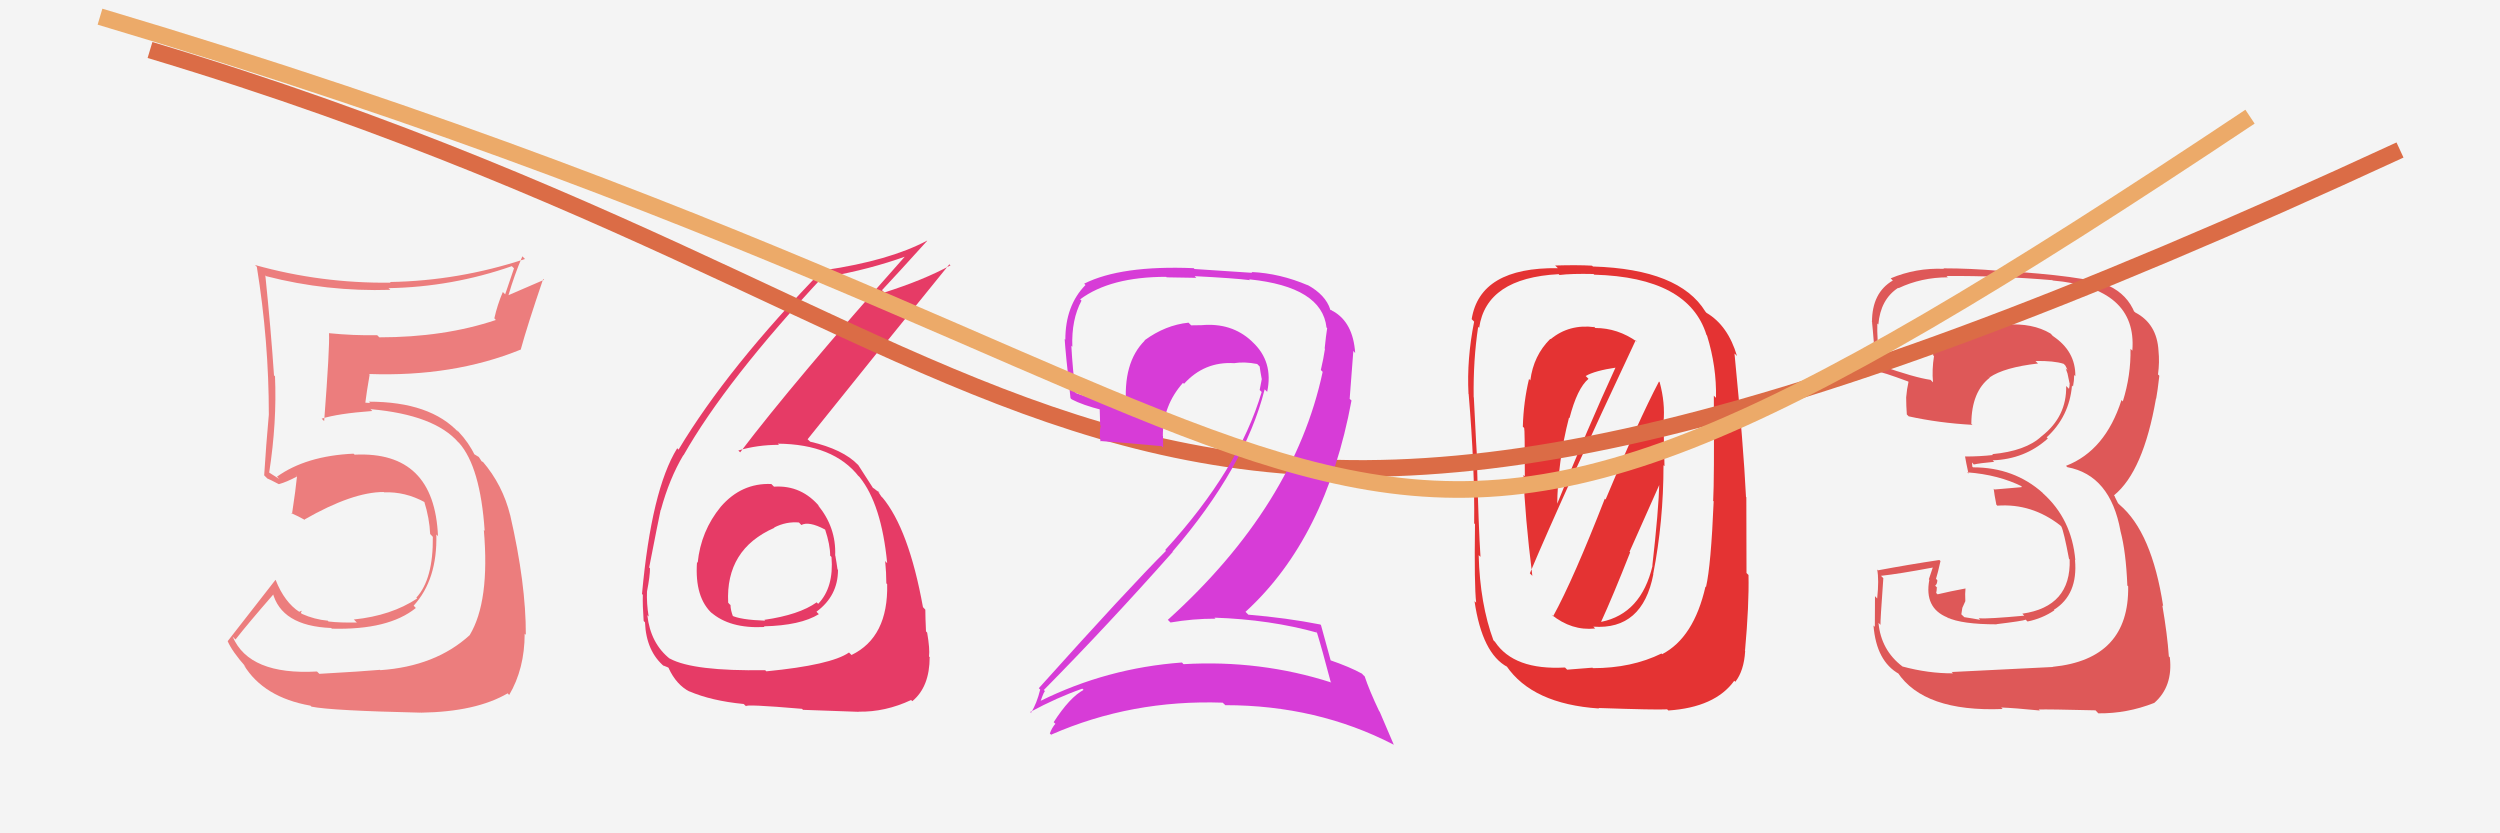
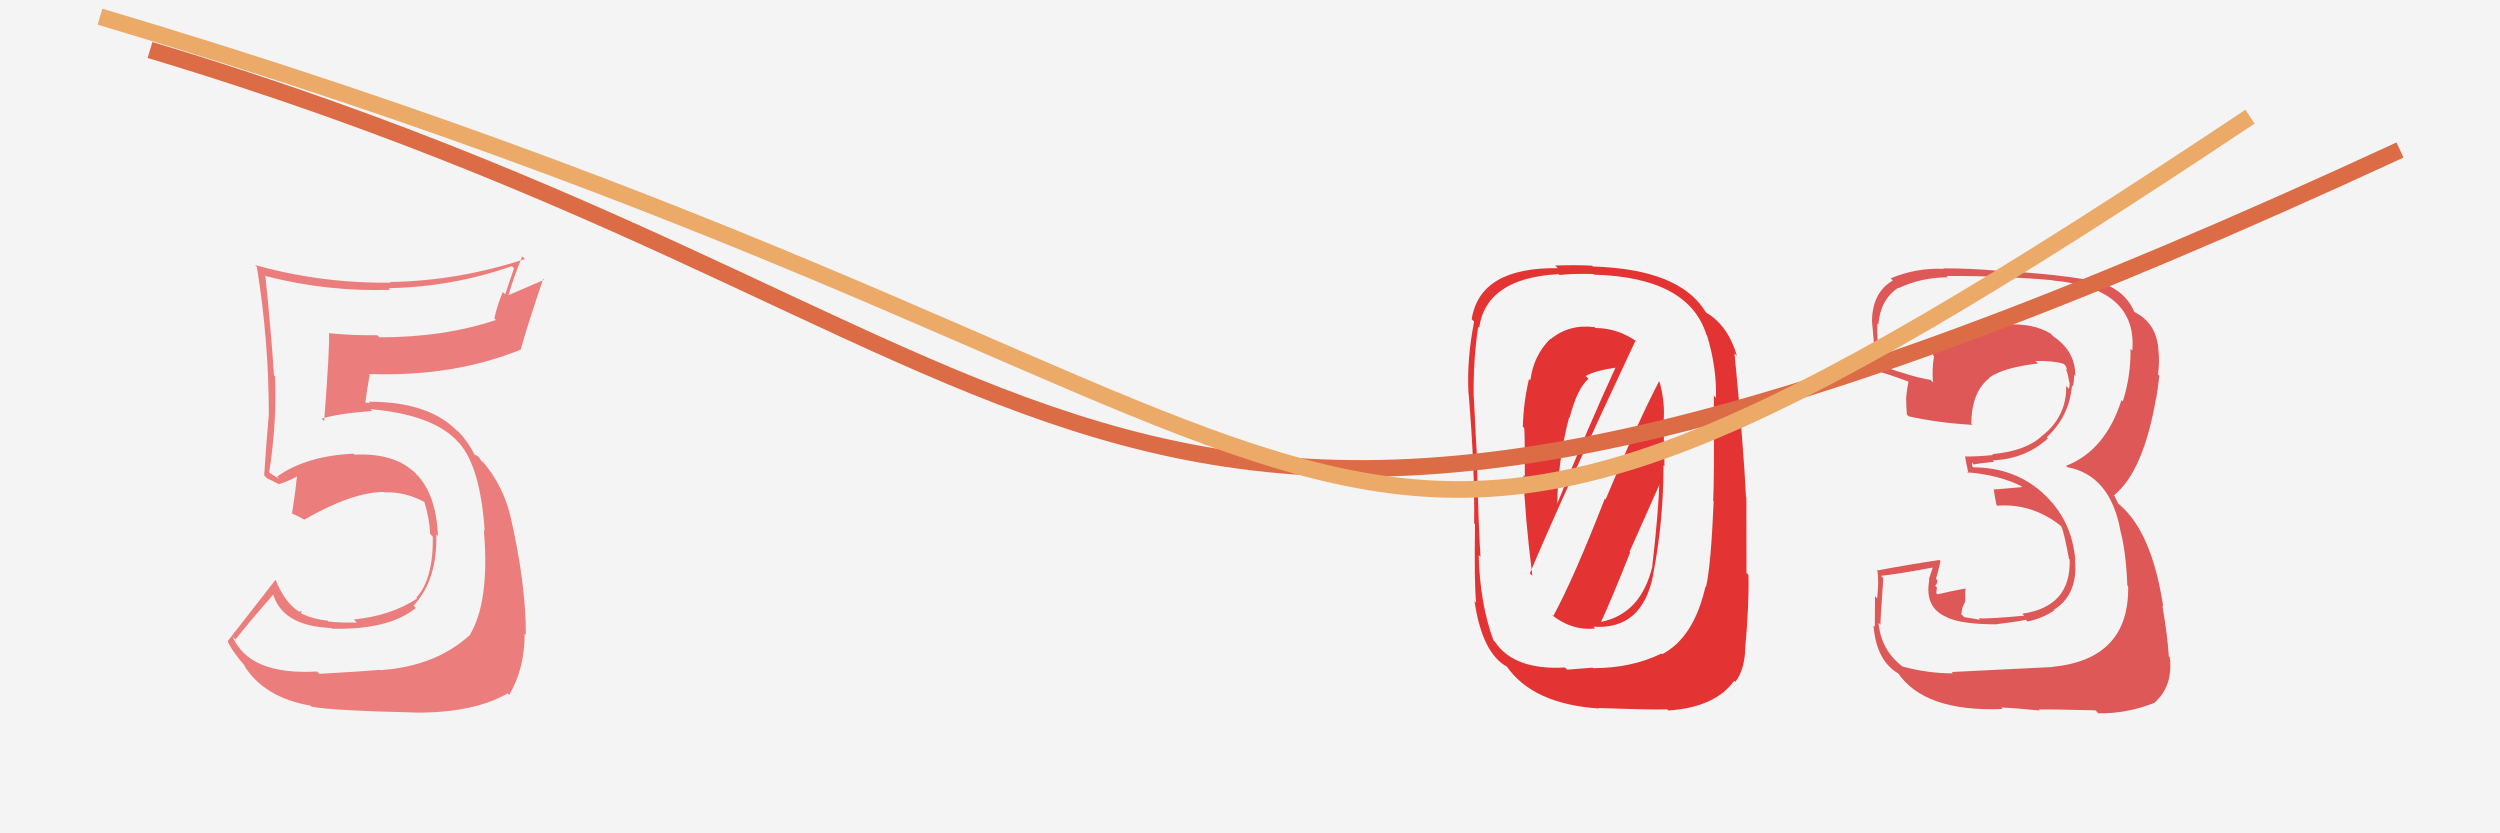
<svg xmlns="http://www.w3.org/2000/svg" width="150" height="50" viewBox="0,0,150,50">
  <rect width="100%" height="100%" fill="#f4f4f4" />
  <path fill="#e43333" d="M93.19 36.97L93.21 37.00L93.09 36.88Q94.30 37.86 95.71 37.71L95.73 37.73L95.60 37.60Q98.55 37.81 99.20 34.46L99.17 34.43L99.19 34.45Q99.81 31.30 99.81 27.91L99.87 27.97L99.81 25.33L99.81 25.33Q99.92 24.18 99.58 22.93L99.59 22.94L99.54 22.89Q98.32 25.20 96.34 29.96L96.37 30.00L96.29 29.92Q94.40 34.77 93.19 36.97ZM98.23 20.51L98.18 20.46L98.23 20.51Q97.06 19.68 95.72 19.68L95.58 19.54L95.68 19.63Q94.15 19.43 93.04 20.35L93.02 20.33L93.02 20.33Q92.01 21.33 91.82 22.82L91.87 22.87L91.74 22.74Q91.41 24.12 91.37 25.60L91.50 25.73L91.45 25.68Q91.49 25.72 91.49 28.58L91.41 28.50L91.41 28.50Q91.49 30.94 91.94 34.55L91.95 34.56L91.79 34.40Q93.77 29.71 98.14 20.42ZM99.71 39.23L99.79 39.32L99.69 39.21Q97.90 40.09 95.57 40.09L95.55 40.06L94.03 40.18L93.90 40.05Q90.84 40.22 89.70 38.51L89.61 38.42L89.61 38.43Q88.80 36.24 88.72 33.31L88.83 33.41L88.83 33.42Q88.71 31.58 88.63 28.12L88.55 28.04L88.66 28.14Q88.58 26.89 88.43 23.84L88.45 23.86L88.42 23.83Q88.39 21.59 88.69 19.61L88.76 19.68L88.75 19.67Q89.18 16.68 93.52 16.45L93.48 16.41L93.57 16.50Q94.28 16.41 95.61 16.44L95.58 16.41L95.65 16.48Q101.32 16.64 102.39 20.10L102.30 20.01L102.42 20.13Q103.00 22.00 102.96 23.87L102.97 23.88L102.83 23.74Q102.86 28.83 102.79 30.05L102.76 30.03L102.82 30.08Q102.66 33.93 102.36 35.22L102.29 35.15L102.33 35.19Q101.63 38.26 99.73 39.25ZM104.65 39.00L104.58 38.92L104.70 39.05Q104.95 36.29 104.91 34.50L104.79 34.38L104.78 29.83L104.76 29.82Q104.61 26.73 104.07 21.21L104.23 21.37L104.22 21.36Q103.68 19.53 102.39 18.77L102.37 18.75L102.32 18.69Q100.76 16.15 95.58 15.99L95.61 16.02L95.52 15.94Q94.64 15.89 93.31 15.93L93.40 16.02L93.47 16.09Q88.80 16.03 88.30 19.15L88.45 19.30L88.45 19.29Q88.00 21.54 88.11 23.64L88.15 23.67L88.12 23.65Q88.49 28.05 88.45 31.40L88.33 31.28L88.50 31.45Q88.45 35.14 88.57 36.16L88.43 36.03L88.47 36.06Q88.93 39.22 90.45 40.02L90.38 39.96L90.38 39.95Q91.94 42.24 95.94 42.51L95.96 42.52L95.91 42.48Q99.38 42.60 100.03 42.56L100.05 42.58L100.10 42.63Q102.91 42.44 104.06 40.84L104.04 40.83L104.12 40.91Q104.64 40.24 104.71 39.06ZM96.08 37.31L96.08 37.32L96.07 37.30Q96.74 35.85 97.81 33.14L97.77 33.11L99.60 29.00L99.56 28.96Q99.52 30.59 99.14 33.94L99.03 33.84L99.15 33.95Q98.47 36.82 96.08 37.31ZM94.16 25.08L94.01 24.93L94.17 25.09Q94.63 23.30 95.31 22.73L95.26 22.68L95.14 22.56Q95.69 22.24 96.99 22.05L97.05 22.11L96.95 22.01Q95.26 25.68 93.39 30.33L93.45 30.39L93.43 30.37Q93.46 27.69 94.14 25.06Z" />
  <path fill="#ec7d7d" d="M19.14 40.41L19.20 40.47L19.02 40.29Q14.95 40.52 13.96 38.20L14.12 38.36L14.13 38.37Q14.88 37.41 16.44 35.62L16.36 35.53L16.35 35.52Q16.86 37.56 19.87 37.68L19.79 37.60L19.91 37.72Q23.31 37.81 24.95 36.48L24.95 36.48L24.82 36.34Q26.25 34.77 26.18 32.07L26.30 32.19L26.28 32.18Q26.07 27.05 21.28 27.28L21.22 27.23L21.21 27.22Q18.37 27.35 16.62 28.60L16.76 28.74L16.33 28.47L16.10 28.32L16.15 28.36Q16.62 25.33 16.50 22.58L16.34 22.42L16.44 22.52Q16.26 19.83 15.92 16.52L15.90 16.50L15.97 16.57Q19.61 17.51 23.42 17.39L23.33 17.31L23.31 17.29Q27.13 17.22 30.71 15.97L30.84 16.10L30.31 17.66L30.17 17.52Q29.85 18.26 29.66 19.10L29.69 19.13L29.75 19.20Q26.65 20.24 22.76 20.24L22.80 20.28L22.63 20.11Q21.21 20.14 19.73 19.99L19.85 20.11L19.74 20.00Q19.79 20.81 19.45 25.26L19.39 25.21L19.30 25.12Q20.29 24.81 22.34 24.66L22.19 24.51L22.24 24.55Q26.08 24.89 27.52 26.56L27.45 26.49L27.54 26.57Q28.82 28.01 29.08 31.85L29.04 31.81L29.03 31.80Q29.40 36.09 28.18 38.11L28.04 37.97L28.18 38.11Q26.13 39.98 22.82 40.21L22.72 40.11L22.80 40.19Q21.82 40.28 19.16 40.43ZM25.21 42.71L25.18 42.68L25.26 42.76Q28.56 42.71 30.46 41.60L30.46 41.60L30.55 41.70Q31.48 40.12 31.48 38.02L31.57 38.11L31.55 38.09Q31.56 35.02 30.61 30.90L30.61 30.91L30.61 30.91Q30.16 29.09 28.95 27.68L28.98 27.72L28.90 27.68L28.73 27.42L28.32 27.17L28.50 27.34Q28.14 26.57 27.50 25.89L27.40 25.79L27.50 25.93L27.54 25.97Q25.83 24.10 22.13 24.10L22.21 24.18L21.92 24.16L21.92 24.16Q21.99 23.57 22.18 22.47L22.22 22.52L22.14 22.44Q27.19 22.62 31.23 20.98L31.30 21.05L31.24 20.99Q31.63 19.56 32.59 16.74L32.64 16.79L30.51 17.71L30.51 17.71Q30.85 16.53 31.34 15.38L31.32 15.36L31.50 15.54Q27.52 16.85 23.40 16.92L23.54 17.06L23.44 16.96Q19.26 17.01 15.30 15.90L15.48 16.08L15.41 16.01Q16.13 20.46 16.13 24.88L16.16 24.90L16.13 24.88Q15.97 26.62 15.85 28.52L15.90 28.57L16.04 28.71Q16.16 28.75 16.73 29.05L16.70 29.03L16.73 29.05Q17.18 28.93 17.82 28.59L17.70 28.46L17.82 28.58Q17.75 29.32 17.52 30.84L17.46 30.78L17.48 30.79Q17.89 30.97 18.30 31.20L18.25 31.14L18.27 31.17Q21.15 29.52 23.02 29.52L23.03 29.53L23.04 29.54Q24.32 29.49 25.50 30.14L25.54 30.17L25.45 30.08Q25.77 31.10 25.81 32.05L25.81 32.04L25.97 32.21Q26.00 34.75 24.98 35.86L24.86 35.74L25.03 35.91Q23.47 36.94 21.23 37.17L21.22 37.16L21.41 37.35Q20.40 37.37 19.71 37.29L19.61 37.18L19.66 37.24Q18.87 37.17 18.11 36.83L18.05 36.77L18.11 36.64L17.95 36.71L17.97 36.72Q17.07 36.14 16.54 34.80L16.53 34.80L16.53 34.79Q15.33 36.34 13.66 38.47L13.68 38.49L13.66 38.47Q13.92 39.08 14.76 40.03L14.65 39.92L14.63 39.90Q15.81 41.84 18.63 42.34L18.56 42.27L18.69 42.40Q19.89 42.64 25.25 42.76Z" />
  <path fill="#de5858" d="M117.08 40.30L117.09 40.31L117.18 40.40Q115.71 40.41 114.15 39.99L114.25 40.09L114.15 39.99Q112.86 39.01 112.71 37.37L112.78 37.44L112.83 37.49Q112.81 37.32 113.00 34.69L112.91 34.60L112.86 34.55Q113.96 34.43 115.98 34.05L115.97 34.04L115.73 34.76L115.76 34.79Q115.44 36.48 116.85 37.05L116.98 37.19L116.84 37.05Q117.71 37.46 119.80 37.46L119.86 37.51L119.79 37.45Q121.36 37.26 121.55 37.18L121.58 37.22L121.65 37.29Q122.54 37.11 123.26 36.62L123.22 36.57L123.23 36.59Q124.69 35.68 124.50 33.59L124.47 33.56L124.52 33.61Q124.31 31.15 122.57 29.59L122.49 29.50L122.57 29.58Q120.85 28.04 118.38 28.04L118.34 28.00L118.32 27.75L118.43 27.87Q118.77 27.79 119.65 27.71L119.70 27.76L119.56 27.62Q121.50 27.55 122.87 26.31L122.79 26.23L122.80 26.24Q124.16 24.99 124.32 23.13L124.31 23.12L124.38 23.19Q124.45 22.84 124.45 22.50L124.56 22.61L124.52 22.57Q124.54 21.07 123.17 20.16L123.09 20.07L123.03 20.01Q121.96 19.37 120.36 19.48L120.39 19.50L120.27 19.38Q119.01 19.27 117.79 19.68L117.69 19.59L117.80 19.69Q116.28 20.16 115.98 21.30L116.04 21.37L116.04 21.37Q115.91 22.18 115.98 22.94L115.99 22.95L115.83 22.79Q114.90 22.66 112.85 21.94L112.78 21.87L112.78 21.87Q112.61 20.25 112.64 19.41L112.69 19.46L112.70 19.47Q112.83 17.96 113.89 17.27L113.85 17.23L113.91 17.29Q115.28 16.64 116.88 16.64L116.92 16.68L116.79 16.56Q119.97 16.54 123.13 16.81L123.08 16.75L123.16 16.83Q128.24 17.27 127.94 21.04L127.95 21.05L127.83 20.93Q127.86 22.52 127.37 24.08L127.38 24.10L127.29 24.00Q126.32 27.04 123.96 27.95L123.98 27.97L124.04 28.03Q126.62 28.51 127.23 31.86L127.20 31.83L127.23 31.87Q127.56 33.11 127.64 35.13L127.51 35.00L127.69 35.18Q127.76 39.55 123.16 40.01L123.18 40.03L123.16 40.02Q122.40 40.06 117.11 40.32ZM122.32 42.56L122.28 42.53L122.33 42.57Q122.87 42.55 125.73 42.62L125.89 42.79L125.90 42.80Q127.61 42.82 129.24 42.18L129.24 42.17L129.25 42.18Q130.39 41.19 130.19 39.44L130.10 39.35L130.13 39.37Q130.04 38.07 129.74 36.32L129.79 36.37L129.79 36.37Q129.11 31.92 127.17 30.28L127.08 30.19L126.89 29.81L126.89 29.78L126.84 29.72Q128.60 28.29 129.36 23.91L129.36 23.91L129.37 23.92Q129.45 23.50 129.56 22.55L129.53 22.51L129.48 22.47Q129.58 21.73 129.51 21.05L129.55 21.09L129.51 21.05Q129.42 19.43 128.12 18.75L128.06 18.69L128.04 18.74L128.09 18.79Q127.65 17.67 126.51 17.14L126.63 17.26L126.51 17.13Q125.08 16.55 119.94 16.24L119.92 16.22L119.95 16.25Q118.21 16.10 116.61 16.10L116.65 16.15L116.63 16.13Q114.96 16.06 113.44 16.70L113.51 16.77L113.57 16.83Q112.32 17.56 112.32 19.31L112.37 19.36L112.31 19.31Q112.30 18.88 112.57 22.23L112.62 22.28L112.64 22.30Q112.85 22.28 114.49 22.89L114.45 22.86L114.51 22.91Q114.41 23.35 114.37 23.84L114.44 23.91L114.37 23.84Q114.37 24.34 114.41 24.87L114.56 25.02L114.52 24.98Q116.33 25.38 118.34 25.49L118.41 25.55L118.28 25.43Q118.29 23.50 119.39 22.66L119.24 22.51L119.38 22.64Q120.26 22.04 122.28 21.81L122.12 21.65L122.12 21.66Q123.24 21.64 123.82 21.83L123.92 21.93L123.92 21.93Q124.01 22.10 124.05 22.21L123.94 22.10L124.05 22.41L124.17 22.98L124.18 22.99Q124.18 23.18 124.14 23.33L124.03 23.22L123.97 23.16Q124.01 25.00 122.49 26.18L122.40 26.08L122.49 26.18Q121.55 27.06 119.53 27.25L119.55 27.27L119.58 27.30Q118.79 27.39 117.92 27.39L117.99 27.46L117.90 27.37Q117.96 27.74 118.11 28.42L118.05 28.36L118.03 28.34Q119.92 28.48 121.37 29.21L121.31 29.14L121.29 29.23L119.67 29.37L119.62 29.32Q119.66 29.67 119.78 30.28L119.70 30.20L119.84 30.34Q121.90 30.19 123.61 31.52L123.62 31.53L123.68 31.59Q123.83 31.89 124.14 33.53L124.20 33.59L124.18 33.57Q124.27 36.40 121.34 36.82L121.53 37.02L121.46 36.94Q119.30 37.14 118.72 37.10L118.84 37.22L118.81 37.19Q118.39 37.11 117.86 37.03L117.68 36.86L117.74 36.47L117.92 36.07L117.91 35.64L117.93 35.31L117.92 35.31Q117.05 35.47 116.25 35.66L116.24 35.64L116.17 35.58Q116.21 35.42 116.21 35.23L116.26 35.29L116.11 35.14Q116.24 35.04 116.24 34.81L116.22 34.79L116.16 34.73Q116.27 34.39 116.43 33.66L116.44 33.67L116.36 33.60Q114.54 33.87 112.68 34.22L112.63 34.17L112.63 34.17Q112.75 34.78 112.63 35.91L112.51 35.78L112.50 35.77Q112.49 37.00 112.49 37.61L112.47 37.59L112.41 37.53Q112.58 39.68 113.95 40.44L113.83 40.32L113.85 40.34Q115.44 42.73 120.16 42.54L120.02 42.40L120.07 42.45Q120.86 42.48 122.39 42.63Z" />
-   <path fill="#e63b66" d="M46.29 29.05L46.29 29.05L46.27 29.04Q44.49 28.97 43.25 30.40L43.35 30.49L43.25 30.40Q42.05 31.86 41.86 33.77L41.80 33.70L41.82 33.73Q41.67 35.86 42.75 36.83L42.61 36.68L42.64 36.72Q43.77 37.73 45.87 37.62L45.80 37.55L45.83 37.58Q48.03 37.53 49.13 36.85L49.04 36.76L48.99 36.70Q50.28 35.75 50.28 34.19L50.17 34.08L50.25 34.16Q50.19 33.72 50.12 33.34L50.20 33.42L50.11 33.33Q50.18 31.65 49.07 30.30L49.19 30.41L49.22 30.45Q48.11 29.09 46.44 29.20ZM45.96 40.26L45.86 40.16L45.91 40.21Q41.60 40.28 40.20 39.52L40.16 39.49L40.22 39.55Q39.03 38.62 38.84 36.91L38.98 37.05L38.92 36.99Q38.79 36.21 38.82 35.49L38.88 35.54L38.82 35.49Q39.00 34.56 39.00 34.10L39.07 34.17L38.95 34.05Q39.49 31.28 39.64 30.59L39.55 30.50L39.65 30.60Q40.16 28.72 41.00 27.31L40.95 27.26L41.01 27.32Q43.56 22.82 49.50 16.47L49.55 16.52L49.64 16.61Q52.17 16.17 54.38 15.37L54.39 15.38L54.34 15.34Q47.61 22.92 44.41 27.14L44.43 27.16L44.30 27.03Q45.44 26.69 46.74 26.69L46.66 26.61L46.67 26.62Q50.01 26.65 51.53 28.59L51.44 28.49L51.57 28.62Q52.89 30.25 53.23 33.79L53.19 33.75L53.11 33.66Q53.18 34.39 53.18 35.00L53.16 34.98L53.23 35.05Q53.30 38.23 51.09 39.30L51.05 39.26L50.94 39.15Q49.87 39.90 45.98 40.28ZM48.22 42.63L48.24 42.65L48.18 42.59Q49.55 42.63 51.53 42.71L51.48 42.66L51.52 42.70Q53.11 42.73 54.67 42.00L54.62 41.96L54.74 42.07Q55.78 41.21 55.78 39.42L55.83 39.47L55.74 39.39Q55.80 38.95 55.63 37.96L55.59 37.91L55.56 37.89Q55.52 37.04 55.52 36.58L55.39 36.44L55.38 36.44Q54.53 31.74 52.93 29.83L52.96 29.87L52.88 29.79Q52.80 29.66 52.64 29.43L52.81 29.60L52.43 29.30L52.38 29.28L52.40 29.31Q52.11 28.86 51.50 27.91L51.43 27.83L51.48 27.89Q50.59 26.96 48.61 26.50L48.45 26.35L48.46 26.35Q49.71 24.79 52.68 21.10L52.70 21.12L56.96 15.86L57.03 15.92Q55.45 16.79 53.06 17.55L52.90 17.39L52.92 17.41Q53.84 16.43 55.63 14.45L55.77 14.59L55.62 14.44Q53.36 15.64 49.47 16.21L49.44 16.18L49.41 16.15Q43.68 22.03 40.71 26.98L40.63 26.89L40.63 26.90Q39.09 29.39 38.52 35.64L38.71 35.83L38.57 35.69Q38.55 36.31 38.62 37.27L38.62 37.26L38.70 37.34Q38.77 39.08 39.87 40.00L39.83 39.96L39.80 39.93Q40.16 40.06 40.13 40.10L40.09 40.06L40.12 40.09Q40.58 41.09 41.38 41.50L41.30 41.43L41.36 41.48Q42.68 42.05 44.62 42.24L44.77 42.38L44.77 42.38Q44.61 42.23 48.12 42.53ZM47.98 31.40L47.93 31.34L48.08 31.50Q48.53 31.26 49.48 31.76L49.49 31.77L49.51 31.78Q49.81 32.69 49.81 33.34L49.94 33.47L49.89 33.42Q50.04 35.24 49.09 36.23L49.13 36.27L49.00 36.14Q47.95 36.89 45.86 37.19L45.98 37.31L45.91 37.24Q44.41 37.19 43.88 36.92L43.93 36.97L44.00 37.04Q43.83 36.61 43.83 36.30L43.77 36.25L43.69 36.16Q43.53 32.96 46.46 31.67L46.46 31.66L46.45 31.65Q47.18 31.28 47.94 31.35Z" />
  <path d="M9 3 C69 21,64 46,144 9" stroke="#db6c46" fill="none" />
-   <path fill="#d73cd7" d="M78.93 37.83L79.00 37.89L79.00 37.90Q79.31 38.89 79.84 40.91L79.90 40.97L79.88 40.95Q75.62 39.58 71.01 39.85L70.99 39.83L70.92 39.75Q66.41 40.08 62.42 42.06L62.38 42.02L62.43 42.08Q62.67 41.40 62.71 41.48L62.67 41.44L62.63 41.40Q66.45 37.53 70.37 33.11L70.45 33.19L70.35 33.10Q74.70 28.04 75.88 23.36L75.95 23.43L76.03 23.51Q76.42 21.69 75.14 20.51L75.05 20.42L75.09 20.46Q73.89 19.35 72.10 19.51L72.13 19.54L72.11 19.51Q71.81 19.52 71.47 19.52L71.47 19.52L71.31 19.36Q69.93 19.50 68.67 20.42L68.65 20.39L68.69 20.43Q67.35 21.76 67.58 24.42L67.47 24.31L67.52 24.37Q65.74 24.03 64.52 23.57L64.57 23.62L64.54 23.59Q64.36 22.19 64.28 20.74L64.30 20.77L64.34 20.80Q64.28 19.18 64.89 18.04L64.74 17.89L64.81 17.96Q66.62 16.61 69.97 16.61L70.00 16.64L71.78 16.67L71.68 16.57Q74.05 16.69 75.00 16.81L74.92 16.73L74.96 16.76Q79.32 17.21 79.59 19.65L79.45 19.50L79.63 19.69Q79.56 20.11 79.48 20.91L79.58 21.01L79.50 20.92Q79.41 21.52 79.25 22.20L79.29 22.24L79.36 22.31Q77.65 30.34 70.07 37.19L70.15 37.27L70.23 37.35Q71.56 37.12 72.93 37.12L73.01 37.20L72.87 37.06Q76.21 37.17 79.07 37.97ZM78.39 17.04L78.53 17.17L78.48 17.12Q76.80 16.40 75.09 16.32L75.14 16.37L71.67 16.14L71.62 16.09Q67.26 15.91 65.05 17.02L65.04 17.01L65.13 17.10Q63.92 18.33 63.92 20.39L63.93 20.39L63.88 20.34Q63.92 21.07 64.23 23.89L64.29 23.95L64.30 23.96Q64.94 24.30 66.12 24.60L65.98 24.46L66.01 25.52L66.04 25.54Q65.95 25.95 66.03 26.49L66.02 26.48L66.00 26.46Q67.23 26.54 69.70 26.77L69.89 26.96L69.79 26.86Q69.78 26.51 69.78 26.17L69.85 26.23L69.77 26.16Q69.77 24.33 70.98 22.97L71.02 23.01L71.04 23.03Q72.26 21.68 74.05 21.79L74.06 21.81L74.04 21.79Q74.67 21.69 75.43 21.84L75.46 21.87L75.58 21.99Q75.62 22.30 75.70 22.72L75.69 22.72L75.71 22.73Q75.65 23.05 75.58 23.40L75.60 23.42L75.70 23.52Q74.33 28.17 69.91 33.00L70.06 33.15L69.96 33.05Q67.77 35.23 62.33 41.29L62.46 41.43L62.41 41.38Q62.21 42.20 61.86 42.77L61.91 42.81L61.81 42.72Q63.42 41.85 64.94 41.32L65.02 41.40L65.02 41.39Q64.18 41.84 63.22 43.33L63.42 43.52L63.32 43.43Q63.11 43.67 62.99 44.01L63.17 44.18L63.07 44.08Q67.88 41.97 73.36 42.16L73.51 42.30L73.51 42.31Q79.03 42.31 83.60 44.67L83.63 44.69L82.78 42.70L82.75 42.67Q82.14 41.38 81.88 40.58L81.79 40.50L81.72 40.42Q81.00 40.02 79.78 39.60L79.88 39.70L79.85 39.66Q79.64 38.88 79.26 37.51L79.26 37.51L79.22 37.47Q77.18 37.07 74.90 36.88L74.74 36.72L74.73 36.71Q79.56 32.30 81.09 24.03L80.98 23.93L81.20 21.06L81.31 21.18Q81.19 19.34 79.97 18.66L79.95 18.64L79.95 18.67L79.94 18.66Q79.91 18.60 79.83 18.60L79.81 18.58L79.82 18.58Q79.54 17.69 78.44 17.09Z" />
  <path d="M6 1 C90 26,75 47,135 7" stroke="#ecaa69" fill="none" />
</svg>